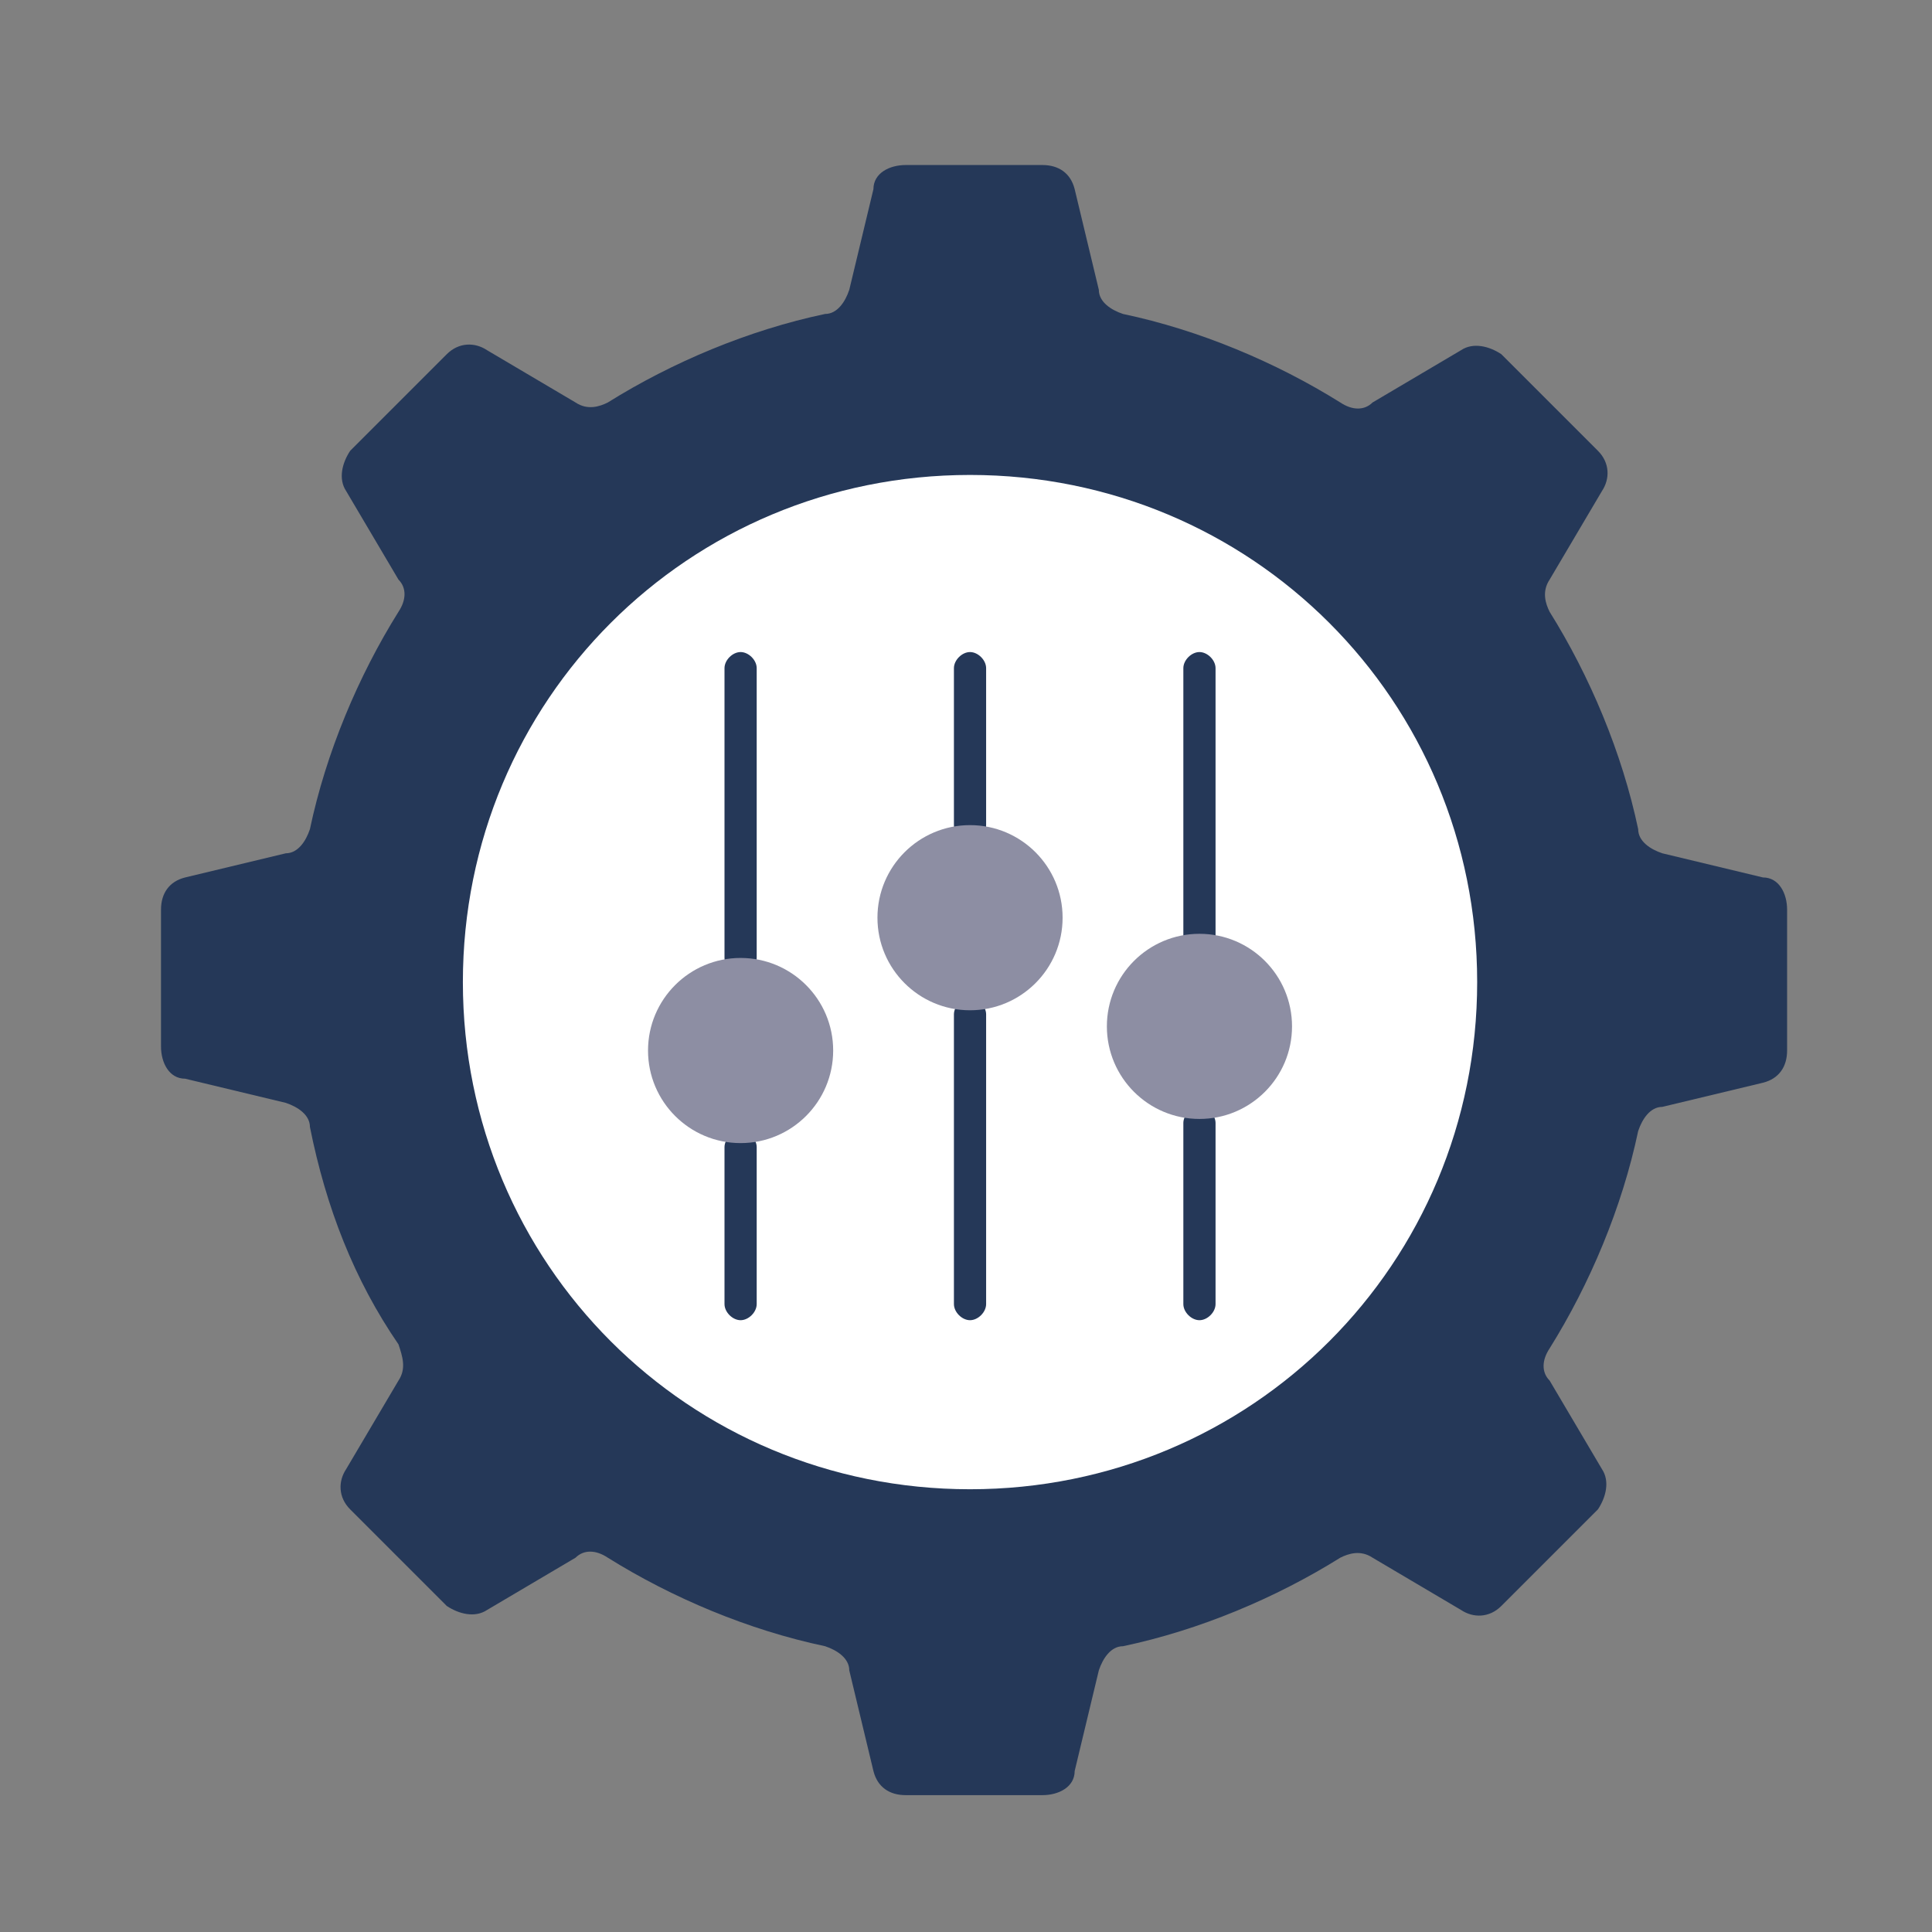
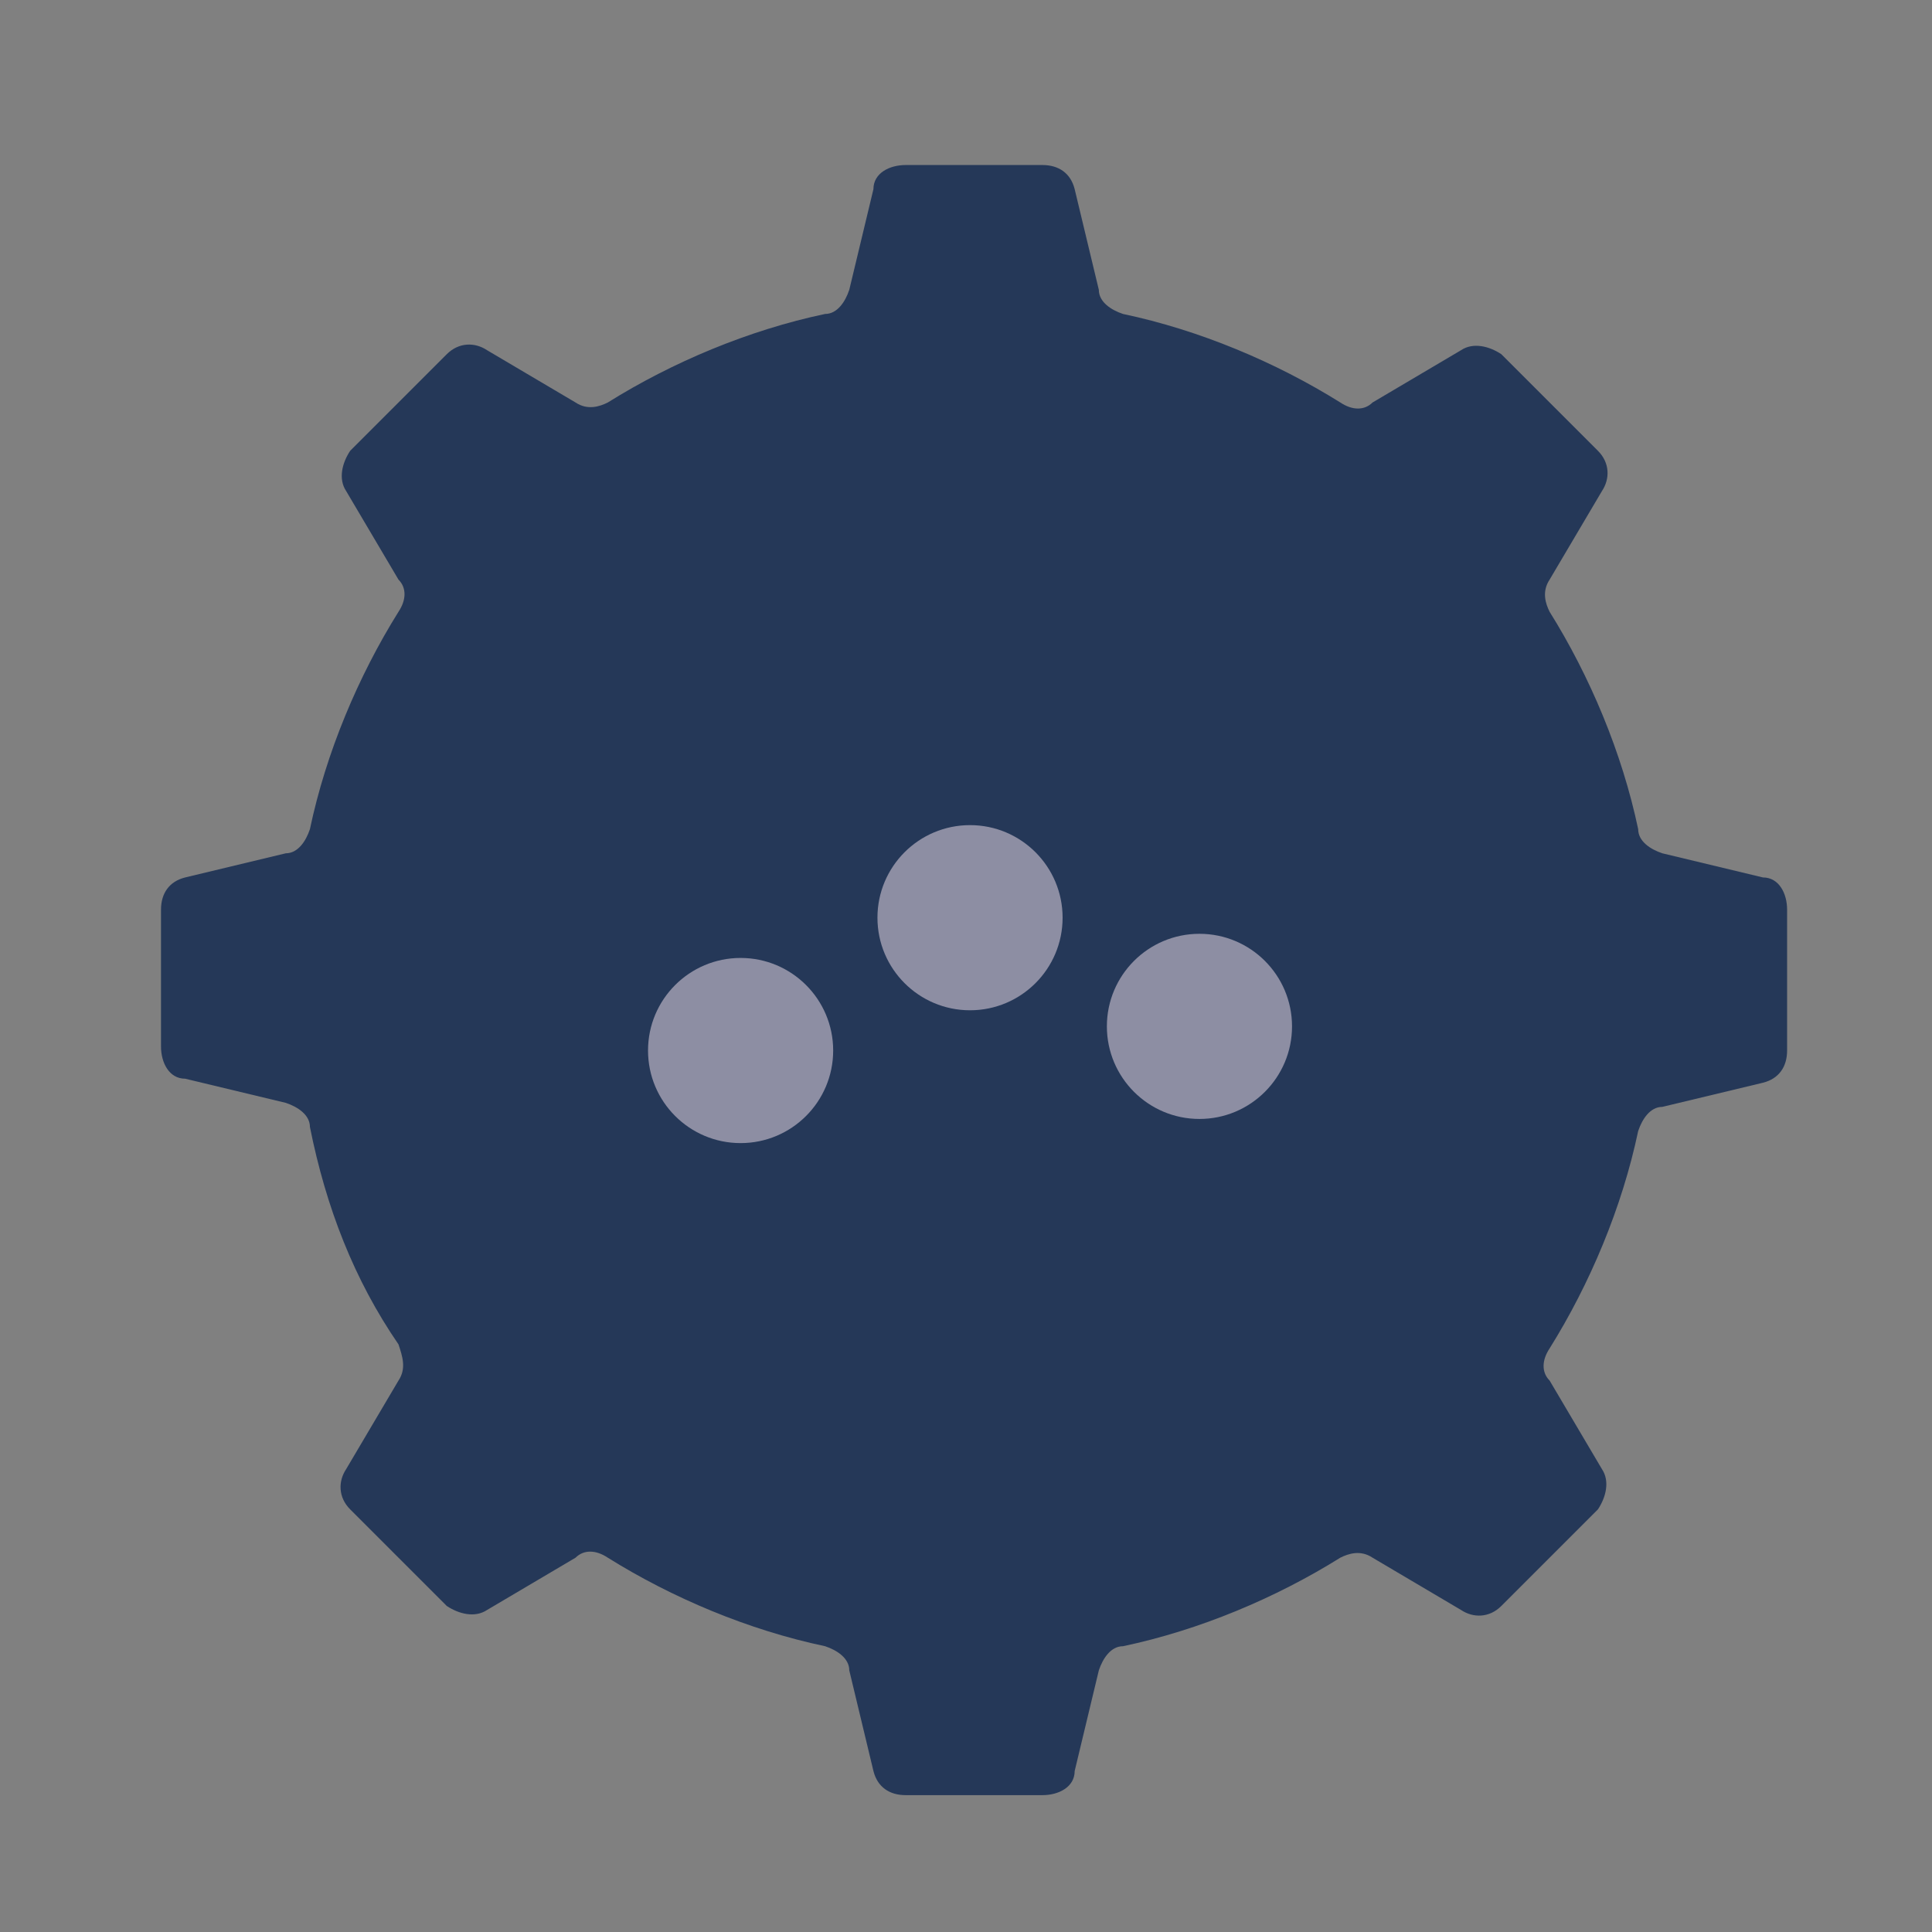
<svg xmlns="http://www.w3.org/2000/svg" version="1.1" viewBox="0 0 48 48">
  <rect x="0" y="0" width="48" height="48" fill="#808080" stroke="none" />
  <defs>
    <style>
      .cls-1 {
        fill: #fffeff;
      }

      .cls-2 {
        fill: #fff;
      }

      .cls-3 {
        fill: #8d8ea3;
      }

      .cls-4 {
        fill: #253858;
      }

      .cls-5 {
        display: none;
      }
    </style>
  </defs>
  <g>
    <g id="Layer_1">
      <path class="cls-3" d="M-54.2,38.9H-12.2v3h-42v-3ZM-54.2,44.9H-12.2v3h-42v-3Z" />
      <path class="cls-4" d="M-54.2,10.4v24H-12.2V10.4h-42ZM-45.2,17.9h-3c-.8,0-1.5-.7-1.5-1.5s.7-1.5,1.5-1.5h3c.8,0,1.5.7,1.5,1.5s-.7,1.5-1.5,1.5ZM-33.2,28.4c-3.3,0-6-2.7-6-6s2.7-6,6-6,6,2.7,6,6-2.7,6-6,6ZM-18.2,29.9h-3c-.8,0-1.5-.7-1.5-1.5s.7-1.5,1.5-1.5h3c.8,0,1.5.7,1.5,1.5s-.7,1.5-1.5,1.5Z" />
      <g id="Background" class="cls-5">
        <rect class="cls-1" x="33.6" y="23.4" width="59.9" height="59.9" />
      </g>
      <path class="cls-4" d="M44.4,22.7v3.4c0,.4-.2.7-.6.8l-2.5.6c-.3,0-.5.3-.6.6-.4,1.9-1.2,3.8-2.2,5.4-.2.3-.2.6,0,.8l1.3,2.2c.2.3.1.7-.1,1l-2.4,2.4c-.3.3-.7.3-1,.1l-2.2-1.3c-.3-.2-.6-.1-.8,0-1.6,1-3.5,1.8-5.4,2.2-.3,0-.5.3-.6.6l-.6,2.5c0,.4-.4.6-.8.6h-3.4c-.4,0-.7-.2-.8-.6l-.6-2.5c0-.3-.3-.5-.6-.6-1.9-.4-3.8-1.2-5.4-2.2-.3-.2-.6-.2-.8,0l-2.2,1.3c-.3.2-.7.1-1-.1l-2.4-2.4c-.3-.3-.3-.7-.1-1l1.3-2.2c.2-.3.1-.6,0-.9-1.1-1.6-1.8-3.4-2.2-5.4,0-.3-.3-.5-.6-.6l-2.5-.6c-.4,0-.6-.4-.6-.8v-3.4c0-.4.2-.7.6-.8l2.5-.6c.3,0,.5-.3.6-.6.4-1.9,1.2-3.8,2.2-5.4.2-.3.2-.6,0-.8l-1.3-2.2c-.2-.3-.1-.7.1-1l2.4-2.4c.3-.3.7-.3,1-.1l2.2,1.3c.3.2.6.1.8,0,1.6-1,3.5-1.8,5.4-2.2.3,0,.5-.3.6-.6l.6-2.5c0-.4.4-.6.8-.6h3.4c.4,0,.7.2.8.6l.6,2.5c0,.3.3.5.6.6,1.9.4,3.8,1.2,5.4,2.2.3.2.6.2.8,0l2.2-1.3c.3-.2.7-.1,1,.1l2.4,2.4c.3.3.3.7.1,1l-1.3,2.2c-.2.3-.1.6,0,.8,1,1.6,1.8,3.5,2.2,5.4,0,.3.3.5.6.6l2.5.6c.4,0,.6.4.6.8h0Z" />
-       <path class="cls-2" d="M36.7,24.4c0,7-5.6,12.6-12.6,12.6s-12.6-5.6-12.6-12.6,5.6-12.6,12.6-12.6,12.6,5.6,12.6,12.6Z" />
      <path class="cls-4" d="M18.4,32.8c-.2,0-.4-.2-.4-.4v-3.9c0-.2.2-.4.4-.4s.4.2.4.4v3.9c0,.2-.2.4-.4.4Z" />
-       <path class="cls-4" d="M18.4,24.2c-.2,0-.4-.2-.4-.4v-7.2c0-.2.2-.4.4-.4s.4.2.4.4v7.2c0,.2-.2.4-.4.4h0Z" />
      <path class="cls-4" d="M24.1,20.9c-.2,0-.4-.2-.4-.4v-3.9c0-.2.2-.4.4-.4s.4.2.4.4v3.9c0,.2-.2.4-.4.4h0Z" />
      <path class="cls-4" d="M24.1,32.8c-.2,0-.4-.2-.4-.4v-7.2c0-.2.2-.4.4-.4s.4.2.4.4v7.2c0,.2-.2.4-.4.4h0Z" />
-       <path class="cls-4" d="M29.8,32.8c-.2,0-.4-.2-.4-.4v-4.5c0-.2.2-.4.4-.4s.4.2.4.4v4.5c0,.2-.2.4-.4.4Z" />
      <path class="cls-4" d="M29.8,23.7c-.2,0-.4-.2-.4-.4v-6.7c0-.2.2-.4.4-.4s.4.2.4.4v6.7c0,.2-.2.4-.4.4Z" />
      <circle class="cls-3" cx="18.4" cy="26.1" r="2.3" />
      <circle class="cls-3" cx="24.1" cy="22.8" r="2.3" />
      <circle class="cls-3" cx="29.8" cy="25.5" r="2.3" />
    </g>
  </g>
</svg>